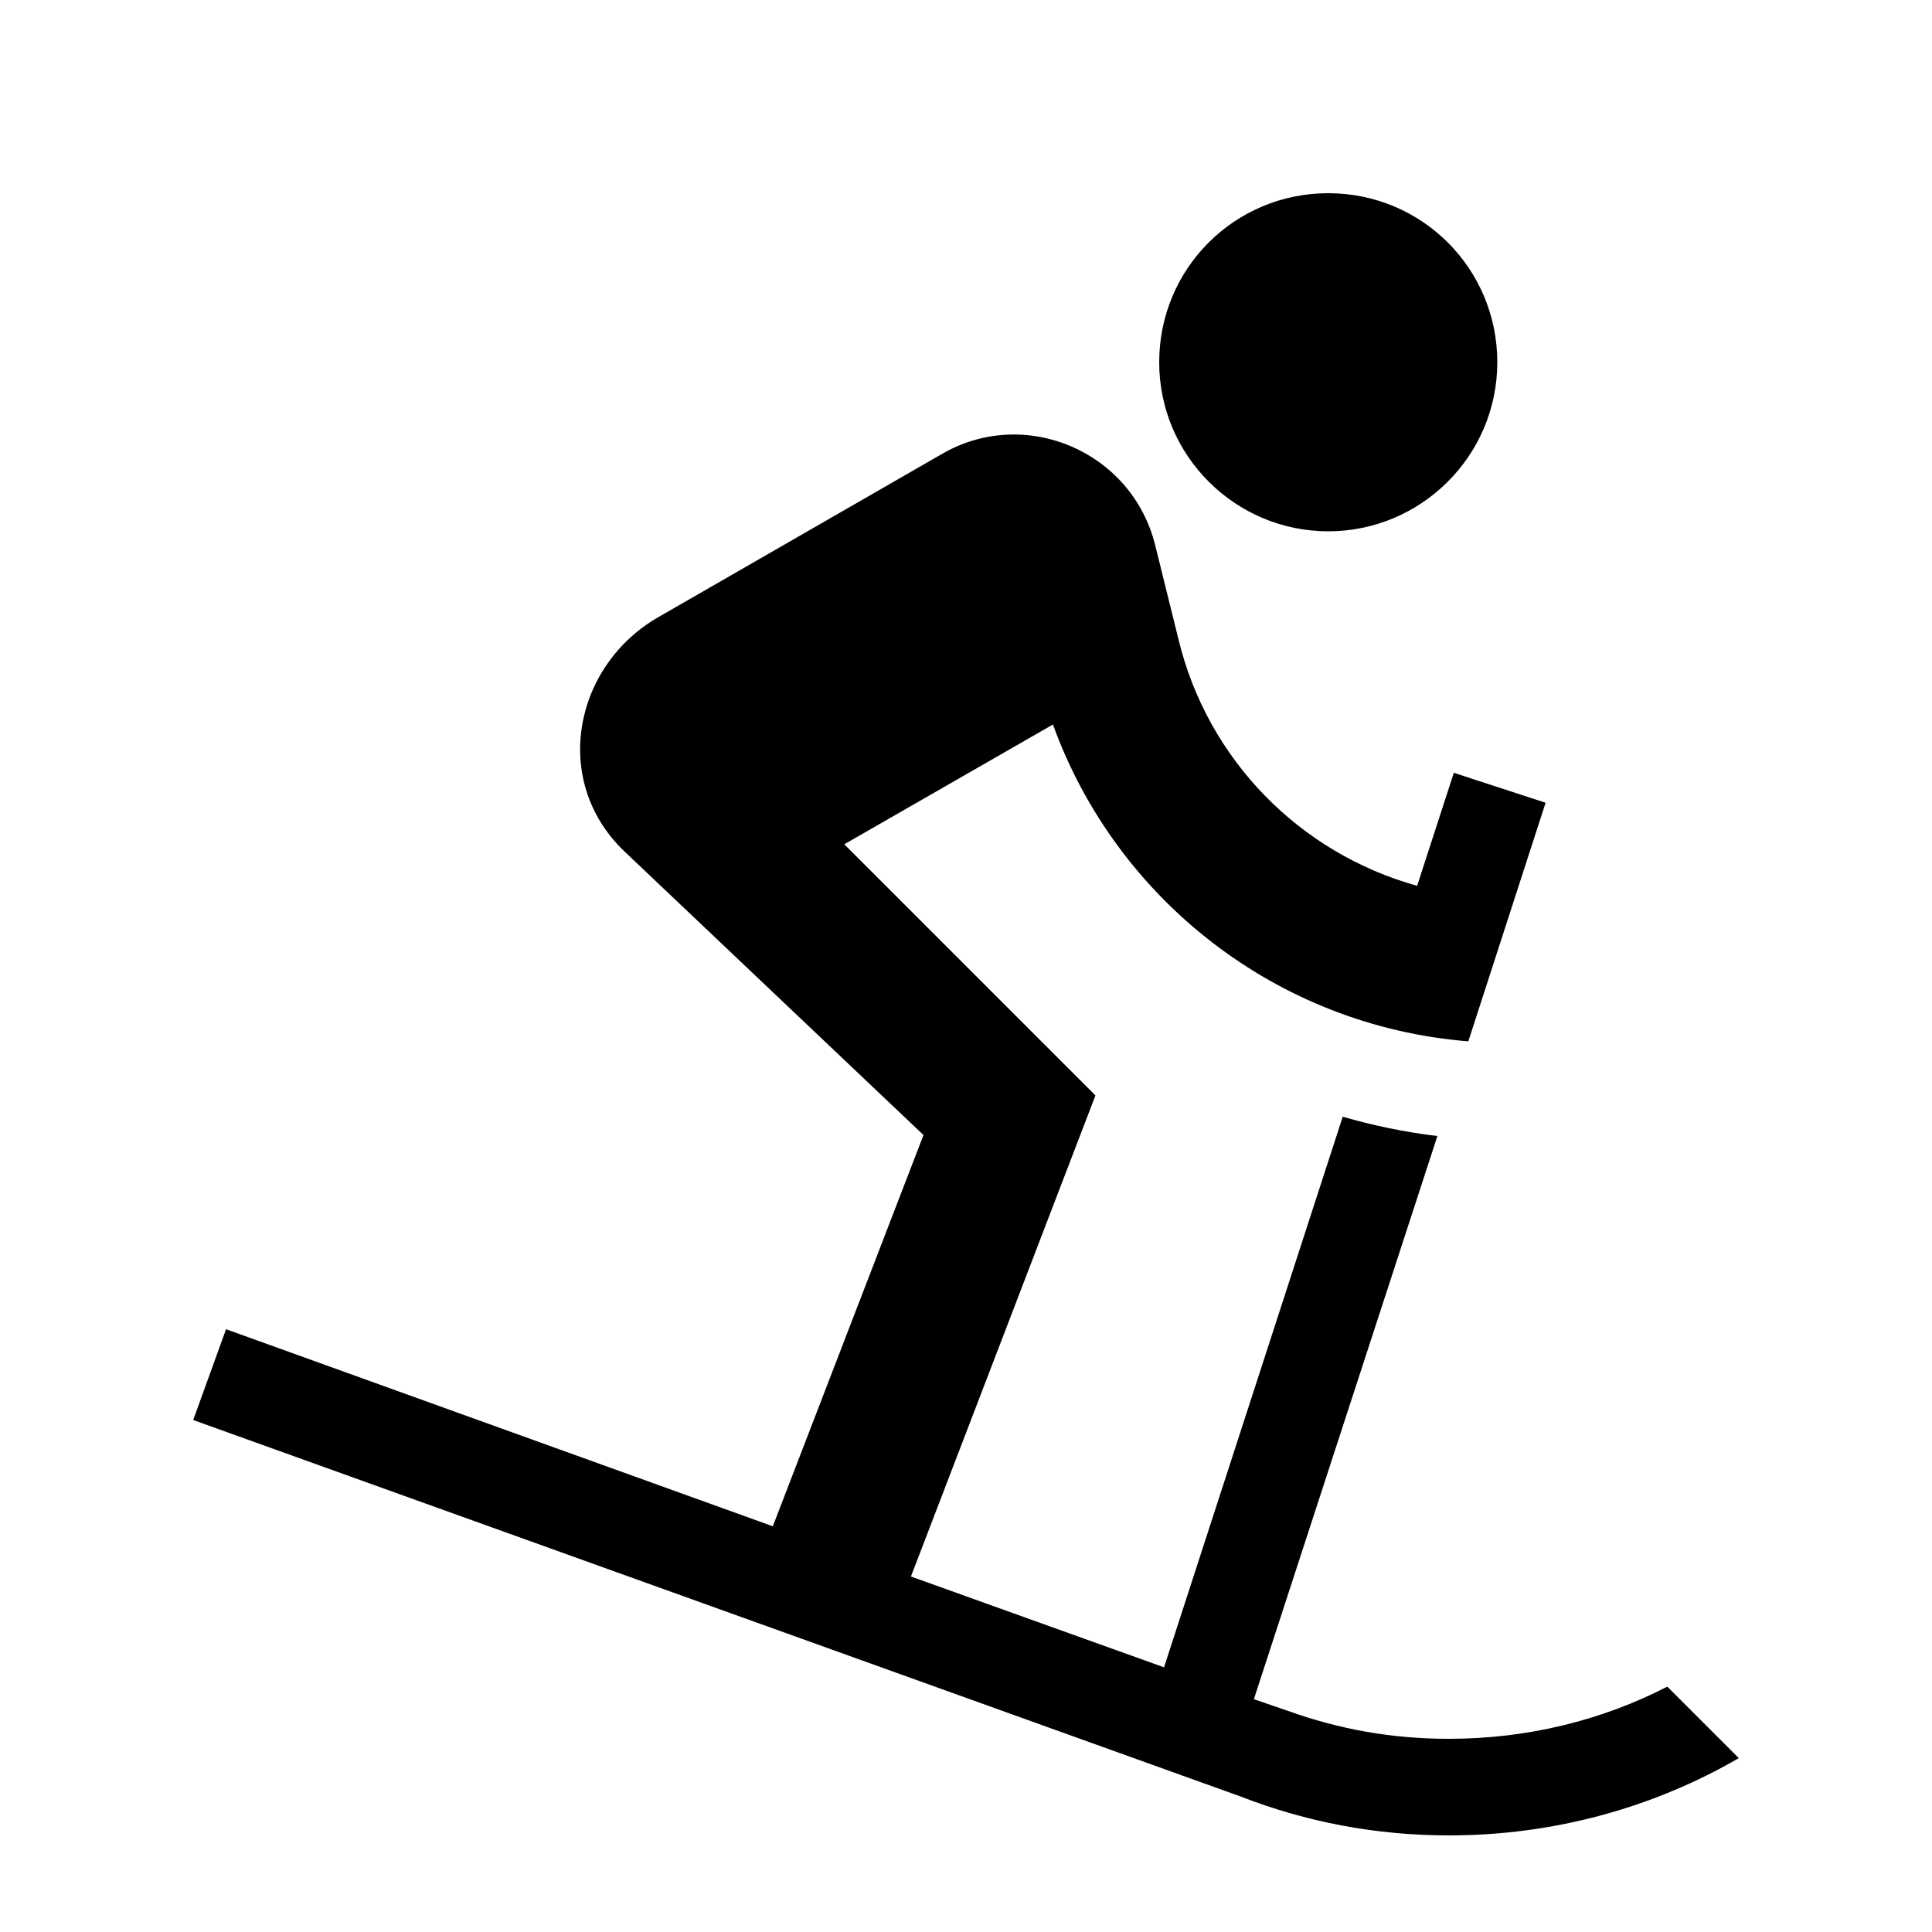
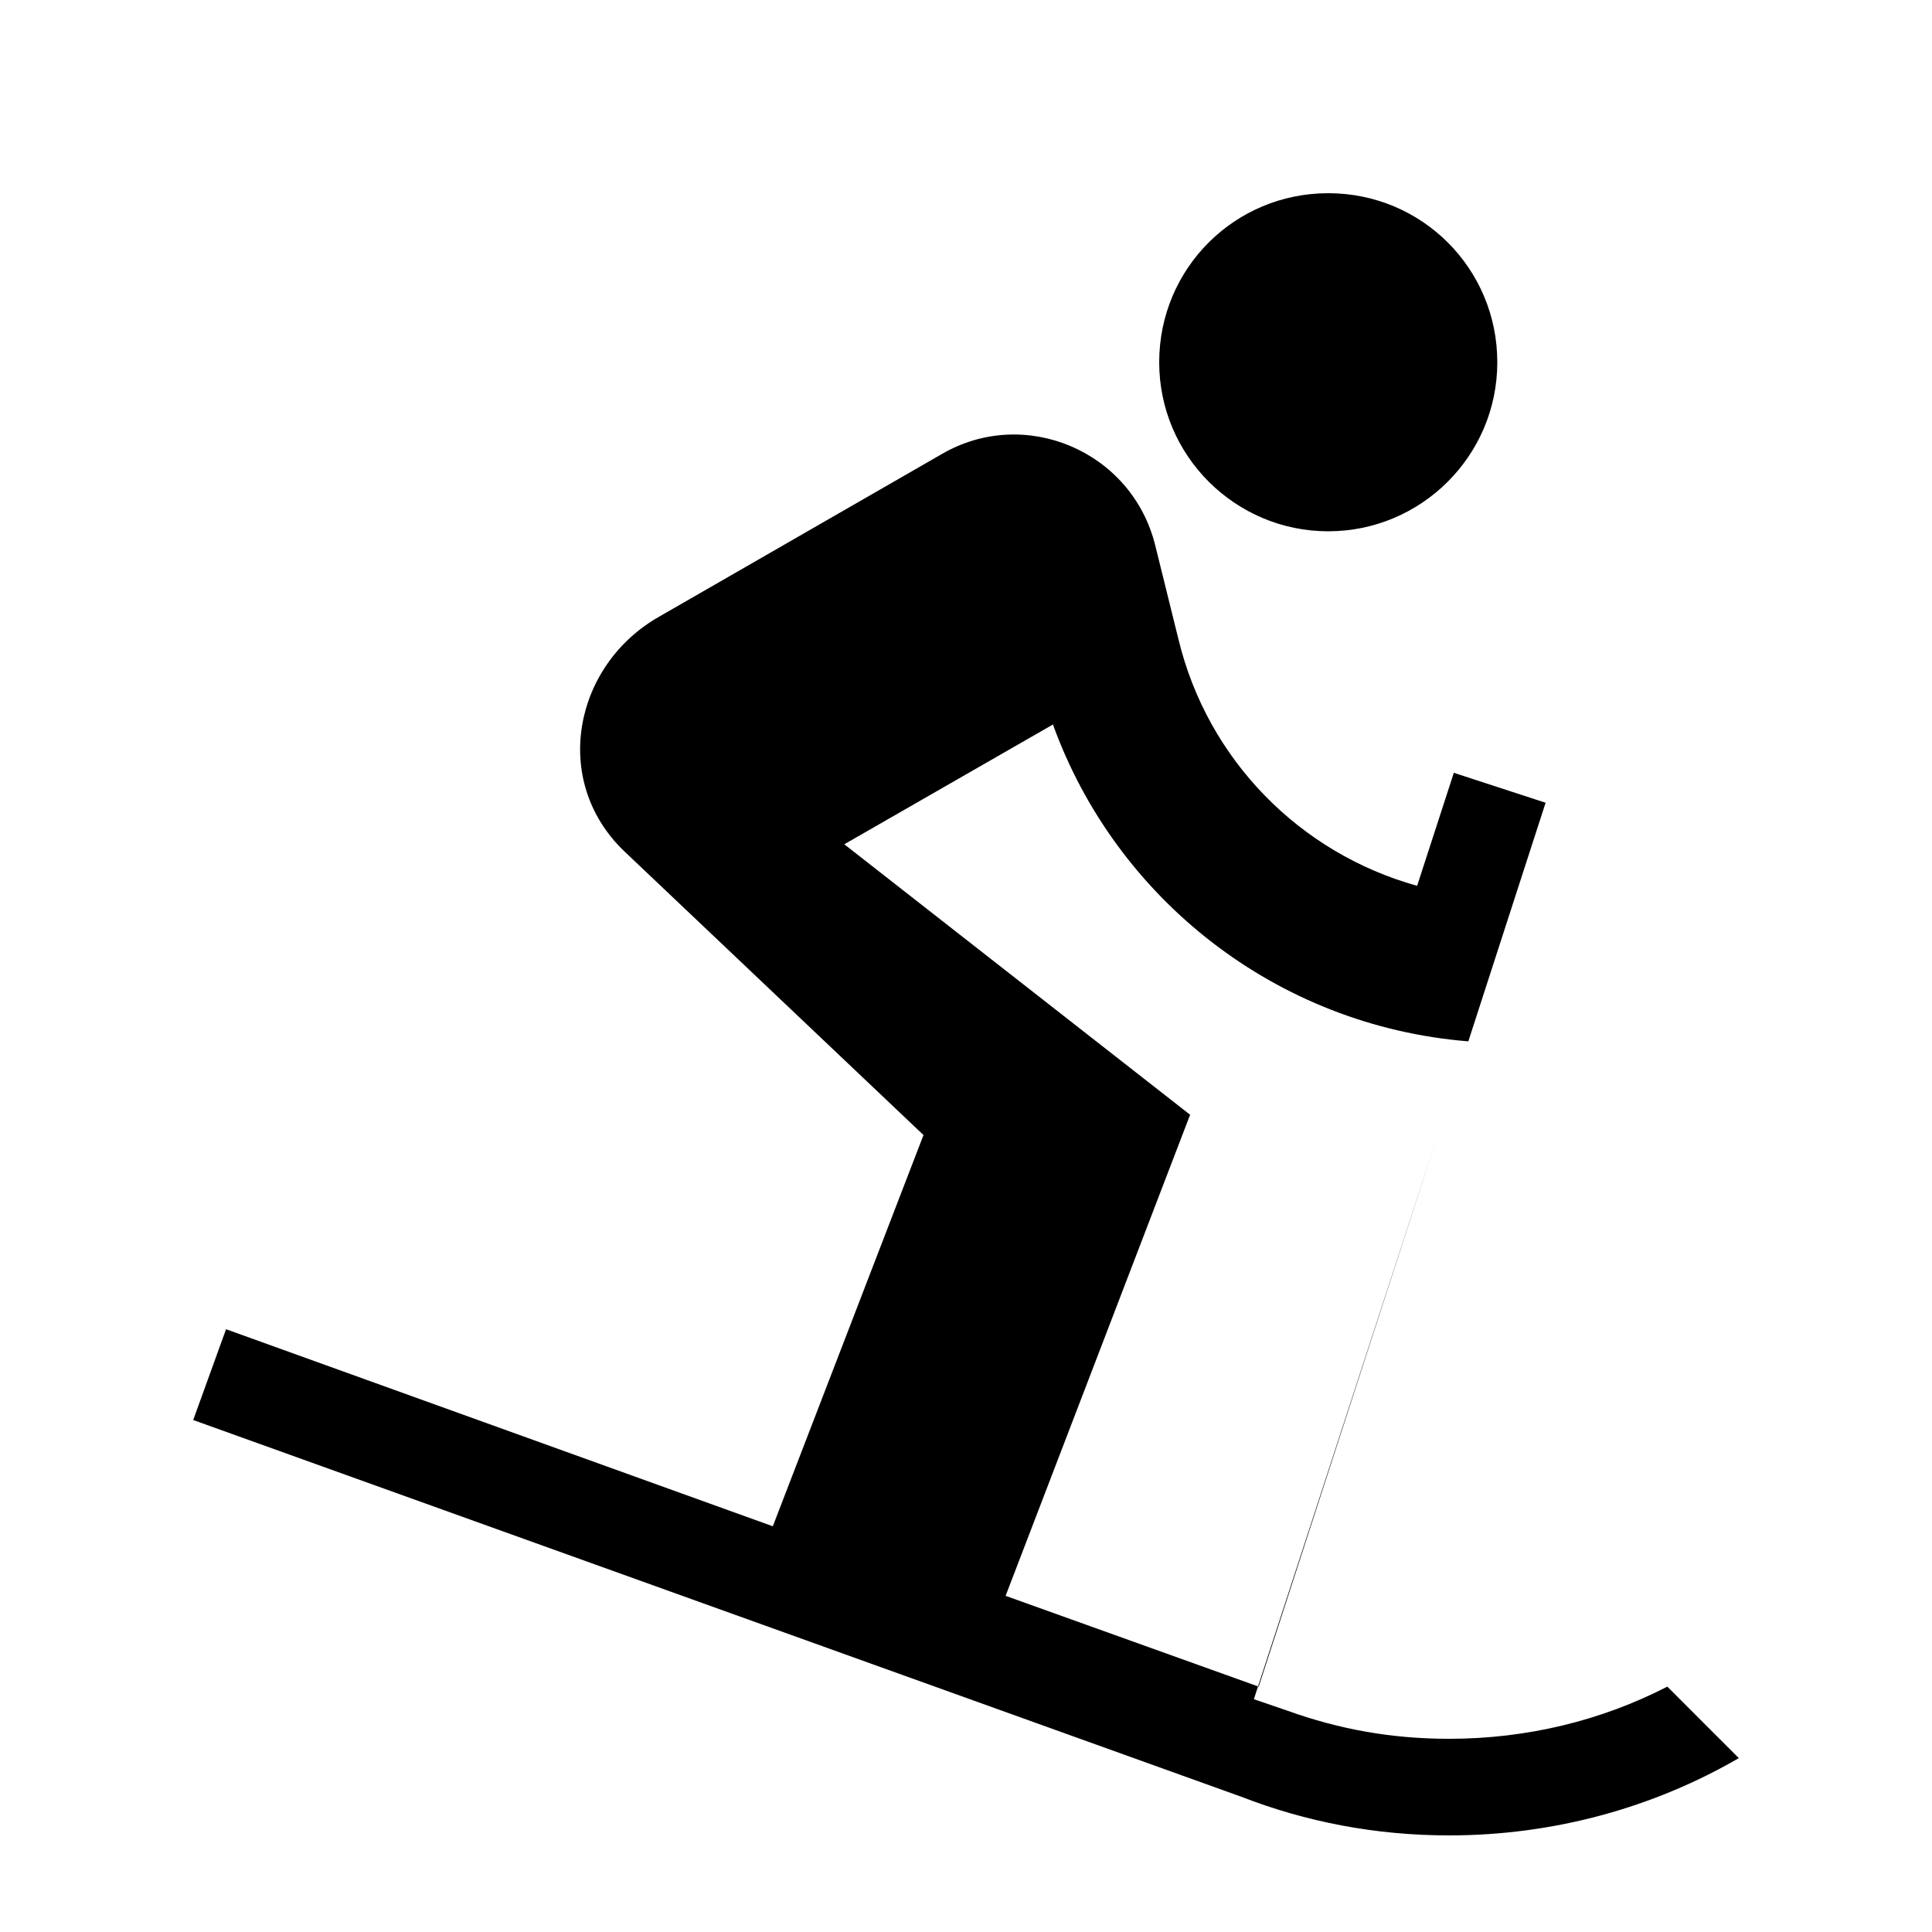
<svg xmlns="http://www.w3.org/2000/svg" enable-background="new 0 0 20 20" height="48px" viewBox="0 0 20 20" width="48px" fill="#000000">
-   <rect fill="none" height="20" width="20" />
-   <path d="M12,3.75C12,2.78,12.78,2,13.75,2s1.75,0.78,1.75,1.75c0,0.97-0.79,1.75-1.75,1.75C12.79,5.5,12,4.72,12,3.75z M6.83,6.38 c-0.89,0.5-1.13,1.7-0.37,2.43l3.1,2.94L8,15.8l-5.66-2.04L2,14.7l10.85,3.9C13.52,18.86,14.24,19,15,19c1.09,0,2.12-0.29,3-0.8 l-0.74-0.74C16.58,17.81,15.81,18,15,18c-0.6,0-1.14-0.1-1.67-0.29l-0.35-0.12l1.9-5.83c-0.34-0.04-0.67-0.11-0.98-0.2l0,0l0,0 l-1.85,5.7l-2.62-0.94l1.91-4.98L8.74,8.74L10.9,7.5c0.65,1.8,2.31,3.12,4.3,3.28L16,8.31L15.05,8l-0.38,1.17 c-1.22-0.34-2.17-1.31-2.47-2.55l-0.24-0.97C11.72,4.67,10.61,4.2,9.75,4.7L6.83,6.38z" />
+   <path d="M12,3.75C12,2.78,12.78,2,13.75,2s1.75,0.78,1.75,1.75c0,0.97-0.79,1.75-1.75,1.75C12.79,5.5,12,4.72,12,3.75z M6.83,6.38 c-0.89,0.5-1.13,1.7-0.37,2.43l3.1,2.94L8,15.8l-5.66-2.04L2,14.7l10.85,3.9C13.52,18.86,14.24,19,15,19c1.09,0,2.12-0.29,3-0.8 l-0.74-0.74C16.58,17.81,15.81,18,15,18c-0.6,0-1.14-0.1-1.67-0.29l-0.35-0.12l1.9-5.83l0,0l0,0 l-1.85,5.7l-2.62-0.94l1.91-4.98L8.74,8.74L10.9,7.5c0.65,1.8,2.31,3.12,4.3,3.28L16,8.31L15.05,8l-0.38,1.17 c-1.22-0.34-2.17-1.31-2.47-2.55l-0.24-0.97C11.72,4.67,10.61,4.2,9.75,4.7L6.83,6.38z" />
</svg>